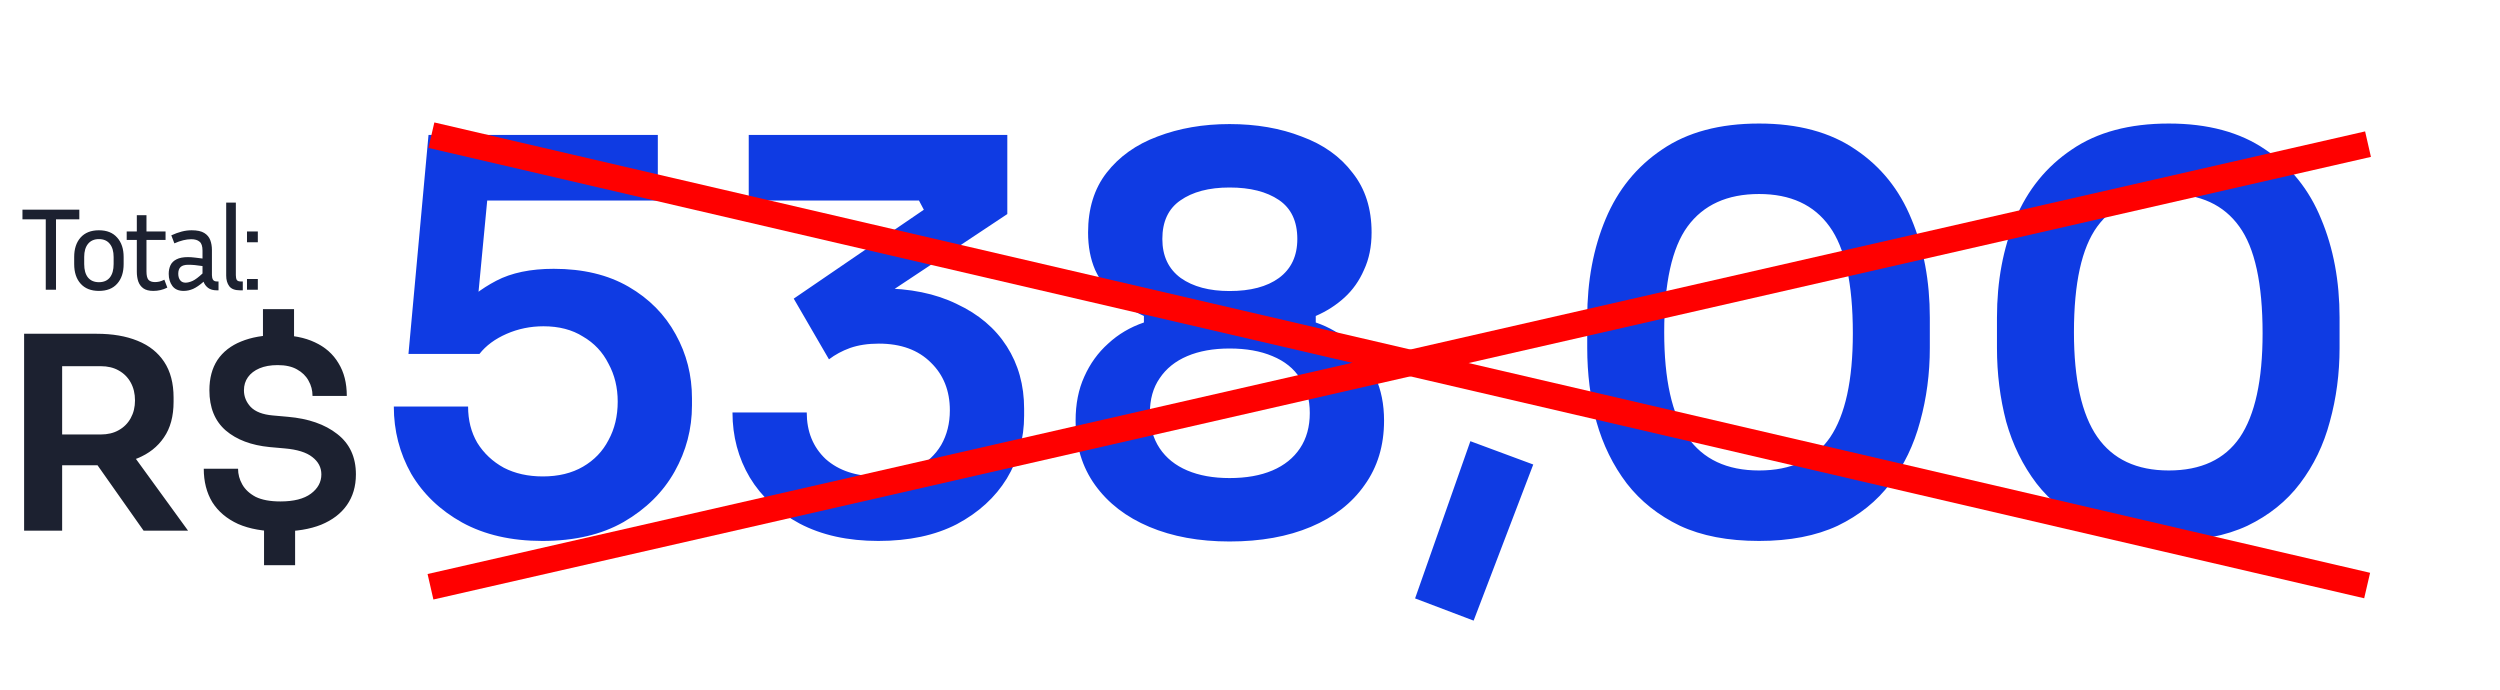
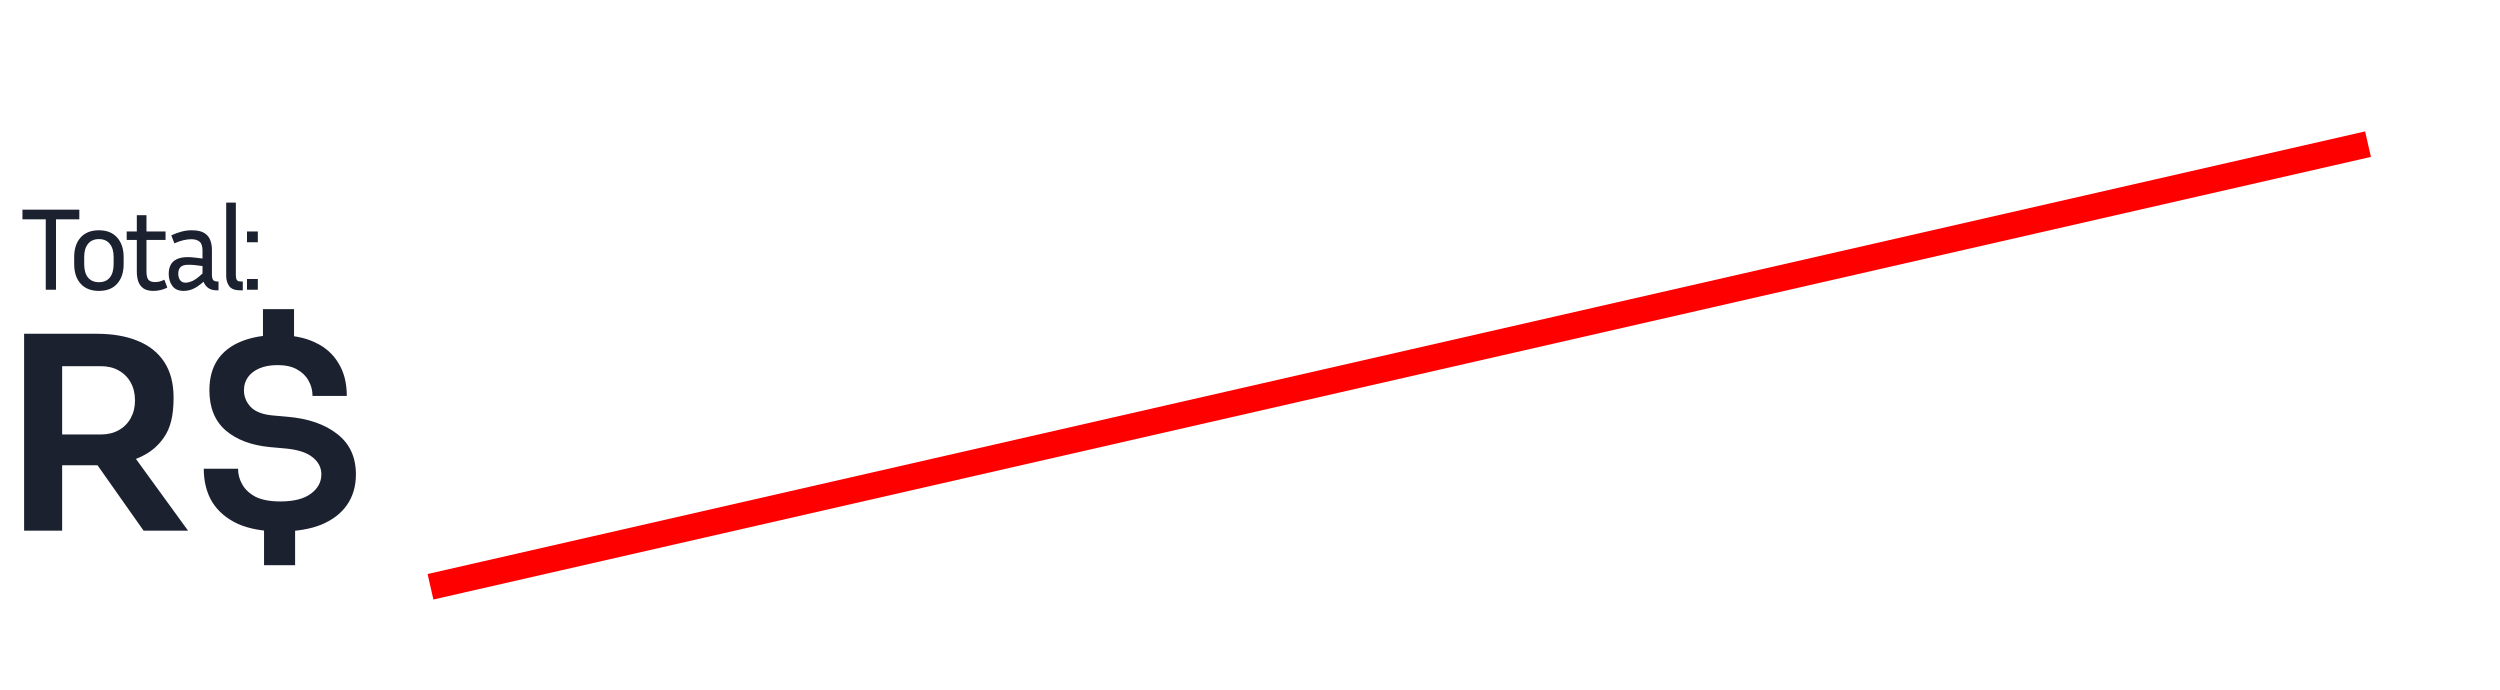
<svg xmlns="http://www.w3.org/2000/svg" width="239" height="66" viewBox="0 0 239 66" fill="none">
-   <path d="M2.305 50.73V31.908H5.941V50.73H2.305ZM13.726 50.73L7.99 42.586H12.061L17.976 50.73H13.726ZM4.866 44.481V41.536H9.628C10.294 41.536 10.866 41.4 11.344 41.127C11.839 40.854 12.223 40.47 12.496 39.974C12.77 39.479 12.906 38.916 12.906 38.284C12.906 37.636 12.77 37.064 12.496 36.569C12.223 36.074 11.839 35.69 11.344 35.416C10.866 35.143 10.294 35.007 9.628 35.007H4.866V31.908H9.244C10.747 31.908 12.044 32.13 13.137 32.574C14.246 33.018 15.1 33.692 15.697 34.597C16.295 35.502 16.594 36.637 16.594 38.003V38.413C16.594 39.795 16.286 40.931 15.672 41.818C15.074 42.706 14.229 43.372 13.137 43.816C12.044 44.259 10.747 44.481 9.244 44.481H4.866ZM26.804 50.806C25.199 50.806 23.851 50.567 22.758 50.089C21.682 49.594 20.863 48.903 20.3 48.015C19.753 47.11 19.48 46.043 19.48 44.814H22.758C22.758 45.343 22.895 45.847 23.168 46.325C23.441 46.803 23.868 47.196 24.448 47.503C25.046 47.793 25.831 47.938 26.804 47.938C28.084 47.938 29.057 47.691 29.723 47.196C30.389 46.701 30.722 46.086 30.722 45.352C30.722 44.686 30.431 44.131 29.851 43.688C29.288 43.244 28.409 42.971 27.214 42.868L25.78 42.74C24.021 42.569 22.621 42.04 21.58 41.152C20.539 40.248 20.018 38.967 20.018 37.311C20.018 36.168 20.274 35.203 20.786 34.418C21.315 33.633 22.067 33.044 23.04 32.651C24.03 32.241 25.199 32.036 26.548 32.036C27.948 32.036 29.134 32.267 30.107 32.728C31.097 33.189 31.849 33.854 32.361 34.725C32.89 35.579 33.154 36.62 33.154 37.849H29.877C29.877 37.32 29.749 36.833 29.493 36.389C29.254 35.946 28.887 35.587 28.392 35.314C27.913 35.041 27.299 34.904 26.548 34.904C25.865 34.904 25.285 35.007 24.806 35.212C24.328 35.416 23.962 35.698 23.705 36.057C23.449 36.415 23.321 36.833 23.321 37.311C23.321 37.909 23.535 38.438 23.962 38.899C24.405 39.36 25.114 39.633 26.087 39.718L27.521 39.846C29.484 40.017 31.055 40.563 32.233 41.485C33.428 42.407 34.025 43.696 34.025 45.352C34.025 46.496 33.735 47.477 33.154 48.297C32.591 49.099 31.772 49.722 30.696 50.166C29.621 50.593 28.323 50.806 26.804 50.806ZM25.242 54.033V50.294H28.212V54.033H25.242ZM25.139 33.291V29.552H28.11V33.291H25.139Z" fill="#1C2130" />
-   <path d="M51.849 51.714C48.878 51.714 46.321 51.127 44.179 49.952C42.072 48.778 40.448 47.223 39.308 45.288C38.202 43.319 37.649 41.177 37.649 38.862H44.749C44.749 40.175 45.043 41.332 45.63 42.334C46.252 43.336 47.099 44.131 48.17 44.718C49.241 45.271 50.484 45.547 51.901 45.547C53.387 45.547 54.665 45.236 55.736 44.614C56.807 43.992 57.619 43.146 58.172 42.075C58.759 41.004 59.053 39.777 59.053 38.395C59.053 37.048 58.759 35.839 58.172 34.768C57.619 33.662 56.807 32.798 55.736 32.176C54.699 31.52 53.438 31.192 51.953 31.192C50.709 31.192 49.534 31.434 48.429 31.917C47.323 32.401 46.459 33.04 45.837 33.835H39.049L40.966 12.898H62.888V19.169H44.179L46.77 17.148L45.527 30.207L43.765 29.689C44.767 28.549 45.993 27.599 47.444 26.839C48.895 26.079 50.726 25.698 52.937 25.698C55.736 25.698 58.12 26.269 60.089 27.409C62.058 28.549 63.561 30.069 64.598 31.969C65.634 33.835 66.153 35.873 66.153 38.084V38.758C66.153 41.004 65.6 43.111 64.494 45.081C63.389 47.05 61.765 48.657 59.623 49.9C57.515 51.109 54.924 51.714 51.849 51.714ZM83.965 51.714C81.063 51.714 78.558 51.161 76.451 50.056C74.378 48.95 72.789 47.482 71.683 45.651C70.578 43.785 70.025 41.712 70.025 39.432H77.125C77.125 41.263 77.729 42.749 78.939 43.889C80.182 44.994 81.858 45.547 83.965 45.547C85.382 45.547 86.591 45.288 87.593 44.77C88.63 44.217 89.424 43.474 89.977 42.541C90.53 41.574 90.806 40.468 90.806 39.225C90.806 37.359 90.202 35.839 88.992 34.664C87.783 33.455 86.125 32.85 84.017 32.85C82.981 32.85 82.065 32.988 81.271 33.265C80.51 33.541 79.837 33.904 79.249 34.353L75.881 28.549L88.319 20.05L87.852 19.169H71.579V12.898H96.299V20.464L83.499 28.963L79.508 28.238C80.165 28.031 80.873 27.875 81.633 27.771C82.393 27.633 83.223 27.564 84.121 27.564C86.989 27.564 89.442 28.065 91.48 29.067C93.553 30.035 95.142 31.382 96.248 33.109C97.353 34.837 97.906 36.823 97.906 39.069V39.743C97.906 41.919 97.353 43.923 96.248 45.754C95.142 47.551 93.553 49.002 91.48 50.108C89.407 51.179 86.902 51.714 83.965 51.714ZM117.546 51.766C114.644 51.766 112.087 51.3 109.876 50.367C107.665 49.434 105.938 48.104 104.694 46.376C103.45 44.649 102.828 42.593 102.828 40.209C102.828 38.62 103.105 37.221 103.657 36.011C104.21 34.768 104.97 33.714 105.938 32.85C106.905 31.952 108.045 31.278 109.358 30.829V30.207C108.356 29.758 107.44 29.171 106.611 28.445C105.817 27.72 105.177 26.839 104.694 25.802C104.245 24.766 104.02 23.574 104.02 22.226C104.02 19.946 104.607 18.046 105.782 16.526C106.991 14.971 108.615 13.813 110.654 13.053C112.727 12.259 115.024 11.861 117.546 11.861C120.103 11.861 122.4 12.259 124.439 13.053C126.512 13.813 128.135 14.971 129.31 16.526C130.519 18.046 131.124 19.946 131.124 22.226C131.124 23.574 130.882 24.766 130.398 25.802C129.949 26.839 129.327 27.72 128.533 28.445C127.738 29.171 126.823 29.758 125.786 30.207V30.829C127.099 31.278 128.239 31.952 129.207 32.85C130.208 33.748 130.969 34.819 131.487 36.063C132.04 37.273 132.316 38.654 132.316 40.209C132.316 42.593 131.694 44.649 130.45 46.376C129.241 48.104 127.531 49.434 125.32 50.367C123.109 51.3 120.517 51.766 117.546 51.766ZM117.546 45.703C119.135 45.703 120.5 45.461 121.64 44.977C122.78 44.493 123.661 43.785 124.283 42.852C124.905 41.919 125.216 40.797 125.216 39.484C125.216 38.171 124.905 37.065 124.283 36.167C123.696 35.234 122.815 34.526 121.64 34.042C120.5 33.559 119.135 33.317 117.546 33.317C115.991 33.317 114.644 33.559 113.504 34.042C112.364 34.526 111.483 35.234 110.861 36.167C110.239 37.065 109.928 38.171 109.928 39.484C109.928 40.797 110.239 41.919 110.861 42.852C111.483 43.785 112.364 44.493 113.504 44.977C114.644 45.461 115.991 45.703 117.546 45.703ZM117.546 27.823C119.55 27.823 121.122 27.409 122.262 26.579C123.437 25.716 124.024 24.472 124.024 22.848C124.024 21.155 123.437 19.912 122.262 19.117C121.087 18.322 119.515 17.925 117.546 17.925C115.577 17.925 114.005 18.34 112.83 19.169C111.69 19.963 111.12 21.19 111.12 22.848C111.12 24.472 111.707 25.716 112.882 26.579C114.057 27.409 115.611 27.823 117.546 27.823ZM140.879 59.332L135.282 57.208L140.568 42.178L146.579 44.407L140.879 59.332ZM168.167 51.714C165.196 51.714 162.673 51.23 160.601 50.263C158.528 49.261 156.835 47.914 155.522 46.221C154.209 44.493 153.242 42.524 152.62 40.313C152.032 38.067 151.739 35.718 151.739 33.265V30.363C151.739 26.873 152.326 23.729 153.501 20.931C154.675 18.132 156.472 15.921 158.89 14.297C161.309 12.639 164.401 11.81 168.167 11.81C171.898 11.81 174.973 12.639 177.391 14.297C179.81 15.921 181.589 18.132 182.729 20.931C183.904 23.729 184.491 26.873 184.491 30.363V33.265C184.491 35.718 184.18 38.067 183.559 40.313C182.971 42.524 182.021 44.493 180.708 46.221C179.43 47.914 177.754 49.261 175.681 50.263C173.608 51.23 171.104 51.714 168.167 51.714ZM168.167 44.977C171.242 44.977 173.505 43.923 174.956 41.816C176.407 39.674 177.132 36.357 177.132 31.866C177.132 27.098 176.39 23.695 174.904 21.656C173.418 19.583 171.173 18.547 168.167 18.547C165.126 18.547 162.846 19.583 161.326 21.656C159.84 23.695 159.098 27.063 159.098 31.762C159.098 36.288 159.84 39.622 161.326 41.764C162.812 43.906 165.092 44.977 168.167 44.977ZM207.338 51.714C204.367 51.714 201.845 51.23 199.772 50.263C197.699 49.261 196.006 47.914 194.693 46.221C193.381 44.493 192.413 42.524 191.791 40.313C191.204 38.067 190.91 35.718 190.91 33.265V30.363C190.91 26.873 191.498 23.729 192.672 20.931C193.847 18.132 195.644 15.921 198.062 14.297C200.48 12.639 203.573 11.81 207.338 11.81C211.07 11.81 214.145 12.639 216.563 14.297C218.982 15.921 220.761 18.132 221.901 20.931C223.076 23.729 223.663 26.873 223.663 30.363V33.265C223.663 35.718 223.352 38.067 222.73 40.313C222.143 42.524 221.193 44.493 219.88 46.221C218.602 47.914 216.926 49.261 214.853 50.263C212.78 51.23 210.275 51.714 207.338 51.714ZM207.338 44.977C210.413 44.977 212.676 43.923 214.127 41.816C215.578 39.674 216.304 36.357 216.304 31.866C216.304 27.098 215.561 23.695 214.076 21.656C212.59 19.583 210.344 18.547 207.338 18.547C204.298 18.547 202.018 19.583 200.498 21.656C199.012 23.695 198.269 27.063 198.269 31.762C198.269 36.288 199.012 39.622 200.498 41.764C201.983 43.906 204.264 44.977 207.338 44.977Z" fill="#0F3BE3" />
+   <path d="M2.305 50.73V31.908H5.941V50.73H2.305ZM13.726 50.73L7.99 42.586H12.061L17.976 50.73H13.726ZM4.866 44.481V41.536H9.628C10.294 41.536 10.866 41.4 11.344 41.127C11.839 40.854 12.223 40.47 12.496 39.974C12.77 39.479 12.906 38.916 12.906 38.284C12.906 37.636 12.77 37.064 12.496 36.569C12.223 36.074 11.839 35.69 11.344 35.416C10.866 35.143 10.294 35.007 9.628 35.007H4.866V31.908H9.244C10.747 31.908 12.044 32.13 13.137 32.574C14.246 33.018 15.1 33.692 15.697 34.597C16.295 35.502 16.594 36.637 16.594 38.003C16.594 39.795 16.286 40.931 15.672 41.818C15.074 42.706 14.229 43.372 13.137 43.816C12.044 44.259 10.747 44.481 9.244 44.481H4.866ZM26.804 50.806C25.199 50.806 23.851 50.567 22.758 50.089C21.682 49.594 20.863 48.903 20.3 48.015C19.753 47.11 19.48 46.043 19.48 44.814H22.758C22.758 45.343 22.895 45.847 23.168 46.325C23.441 46.803 23.868 47.196 24.448 47.503C25.046 47.793 25.831 47.938 26.804 47.938C28.084 47.938 29.057 47.691 29.723 47.196C30.389 46.701 30.722 46.086 30.722 45.352C30.722 44.686 30.431 44.131 29.851 43.688C29.288 43.244 28.409 42.971 27.214 42.868L25.78 42.74C24.021 42.569 22.621 42.04 21.58 41.152C20.539 40.248 20.018 38.967 20.018 37.311C20.018 36.168 20.274 35.203 20.786 34.418C21.315 33.633 22.067 33.044 23.04 32.651C24.03 32.241 25.199 32.036 26.548 32.036C27.948 32.036 29.134 32.267 30.107 32.728C31.097 33.189 31.849 33.854 32.361 34.725C32.89 35.579 33.154 36.62 33.154 37.849H29.877C29.877 37.32 29.749 36.833 29.493 36.389C29.254 35.946 28.887 35.587 28.392 35.314C27.913 35.041 27.299 34.904 26.548 34.904C25.865 34.904 25.285 35.007 24.806 35.212C24.328 35.416 23.962 35.698 23.705 36.057C23.449 36.415 23.321 36.833 23.321 37.311C23.321 37.909 23.535 38.438 23.962 38.899C24.405 39.36 25.114 39.633 26.087 39.718L27.521 39.846C29.484 40.017 31.055 40.563 32.233 41.485C33.428 42.407 34.025 43.696 34.025 45.352C34.025 46.496 33.735 47.477 33.154 48.297C32.591 49.099 31.772 49.722 30.696 50.166C29.621 50.593 28.323 50.806 26.804 50.806ZM25.242 54.033V50.294H28.212V54.033H25.242ZM25.139 33.291V29.552H28.11V33.291H25.139Z" fill="#1C2130" />
  <path d="M2.147 20.967V20.044H7.583V20.967H5.354V27.698H4.375V20.967H2.147ZM11.82 24.569V25.244C11.82 26.04 11.613 26.666 11.2 27.124C10.795 27.582 10.214 27.811 9.456 27.811C8.705 27.811 8.124 27.582 7.711 27.124C7.298 26.666 7.092 26.04 7.092 25.244V24.569C7.092 23.789 7.295 23.17 7.7 22.712C8.113 22.247 8.698 22.014 9.456 22.014C10.214 22.014 10.795 22.247 11.2 22.712C11.613 23.17 11.82 23.789 11.82 24.569ZM10.863 24.569C10.863 24.036 10.743 23.62 10.503 23.32C10.262 23.012 9.914 22.858 9.456 22.858C9.006 22.858 8.657 23.012 8.409 23.32C8.169 23.62 8.049 24.036 8.049 24.569V25.244C8.049 25.8 8.169 26.227 8.409 26.528C8.657 26.828 9.006 26.978 9.456 26.978C9.914 26.978 10.262 26.828 10.503 26.528C10.743 26.227 10.863 25.8 10.863 25.244V24.569ZM15.996 27.496C15.575 27.706 15.129 27.811 14.656 27.811C14.251 27.811 13.932 27.728 13.7 27.563C13.474 27.398 13.313 27.177 13.216 26.899C13.125 26.621 13.08 26.314 13.08 25.976V22.937H12.112V22.127H13.08V20.573H14.003V22.127H15.827V22.937H14.003V25.942C14.003 26.332 14.067 26.603 14.195 26.753C14.33 26.895 14.536 26.967 14.814 26.967C14.949 26.967 15.088 26.952 15.23 26.922C15.38 26.884 15.542 26.824 15.714 26.741L15.996 27.496ZM20.722 27.755C20.377 27.755 20.099 27.676 19.889 27.518C19.686 27.361 19.544 27.166 19.461 26.933C19.093 27.256 18.759 27.484 18.459 27.619C18.159 27.747 17.859 27.811 17.559 27.811C17.071 27.811 16.711 27.653 16.478 27.338C16.246 27.023 16.129 26.636 16.129 26.179C16.129 25.871 16.186 25.597 16.298 25.357C16.411 25.117 16.602 24.929 16.872 24.794C17.142 24.652 17.506 24.58 17.964 24.58C18.167 24.58 18.388 24.595 18.628 24.625C18.868 24.648 19.112 24.678 19.36 24.715V23.961C19.36 23.541 19.266 23.256 19.078 23.106C18.898 22.948 18.632 22.869 18.279 22.869C17.799 22.869 17.262 23.001 16.67 23.264L16.377 22.498C16.722 22.34 17.052 22.22 17.367 22.138C17.683 22.055 18.002 22.014 18.324 22.014C18.85 22.014 19.251 22.1 19.529 22.273C19.806 22.445 19.998 22.674 20.103 22.959C20.208 23.245 20.26 23.556 20.26 23.894V26.302C20.26 26.475 20.294 26.621 20.362 26.741C20.429 26.854 20.564 26.91 20.767 26.91H20.891V27.755H20.722ZM17.041 26.168C17.041 26.423 17.101 26.629 17.221 26.787C17.341 26.944 17.514 27.023 17.739 27.023C17.934 27.023 18.159 26.967 18.414 26.854C18.669 26.734 18.985 26.498 19.36 26.145V25.436C18.85 25.353 18.399 25.312 18.009 25.312C17.664 25.312 17.416 25.383 17.266 25.526C17.116 25.668 17.041 25.882 17.041 26.168ZM21.624 26.348V19.369H22.547V26.302C22.547 26.505 22.577 26.659 22.637 26.764C22.705 26.862 22.836 26.91 23.031 26.91H23.211V27.755H22.952C22.457 27.755 22.112 27.623 21.917 27.361C21.722 27.098 21.624 26.76 21.624 26.348ZM24.648 23.162H23.613V22.127H24.648V23.162ZM24.648 27.698H23.613V26.674H24.648V27.698Z" fill="#1C2130" />
-   <rect x="40.958" y="14.141" width="2.5" height="190" transform="rotate(-76.903 40.958 14.141)" fill="#FF0000" />
  <rect x="226.104" y="12.562" width="2.5" height="190" transform="rotate(77.132 226.104 12.562)" fill="#FF0000" />
</svg>